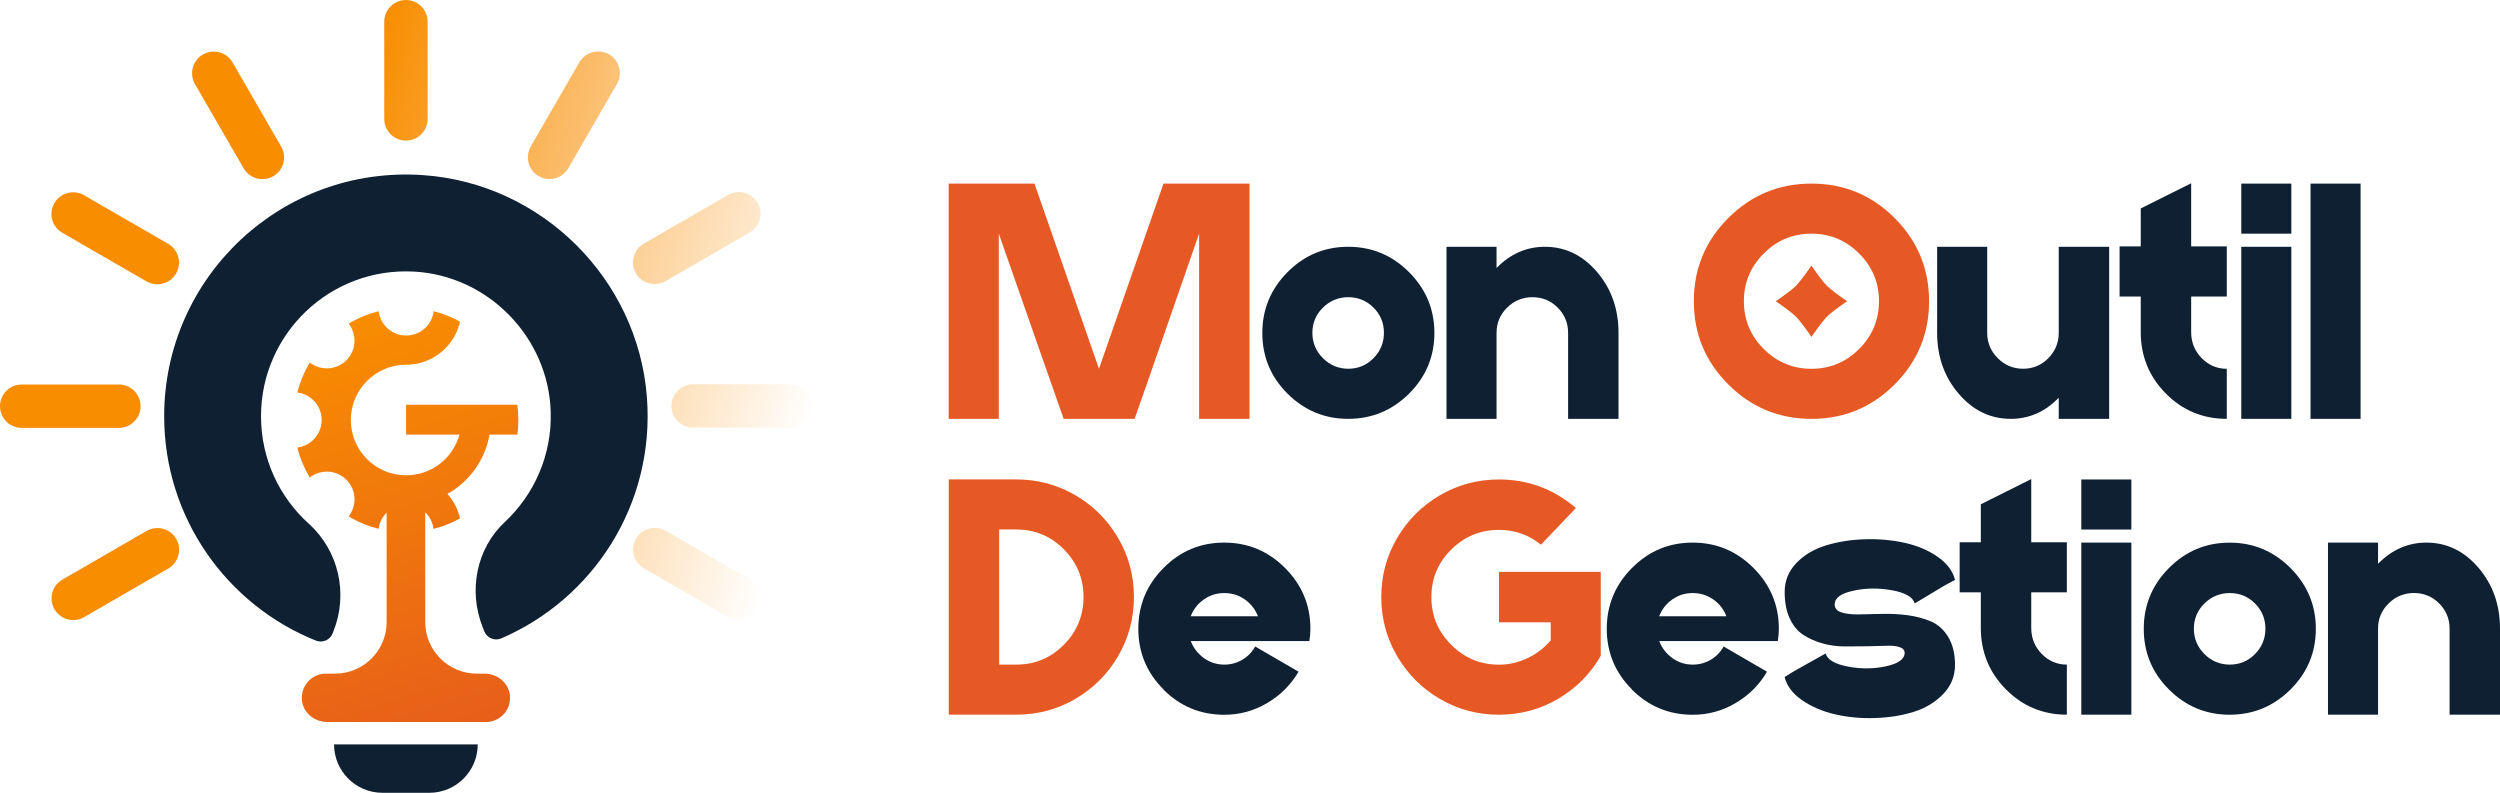
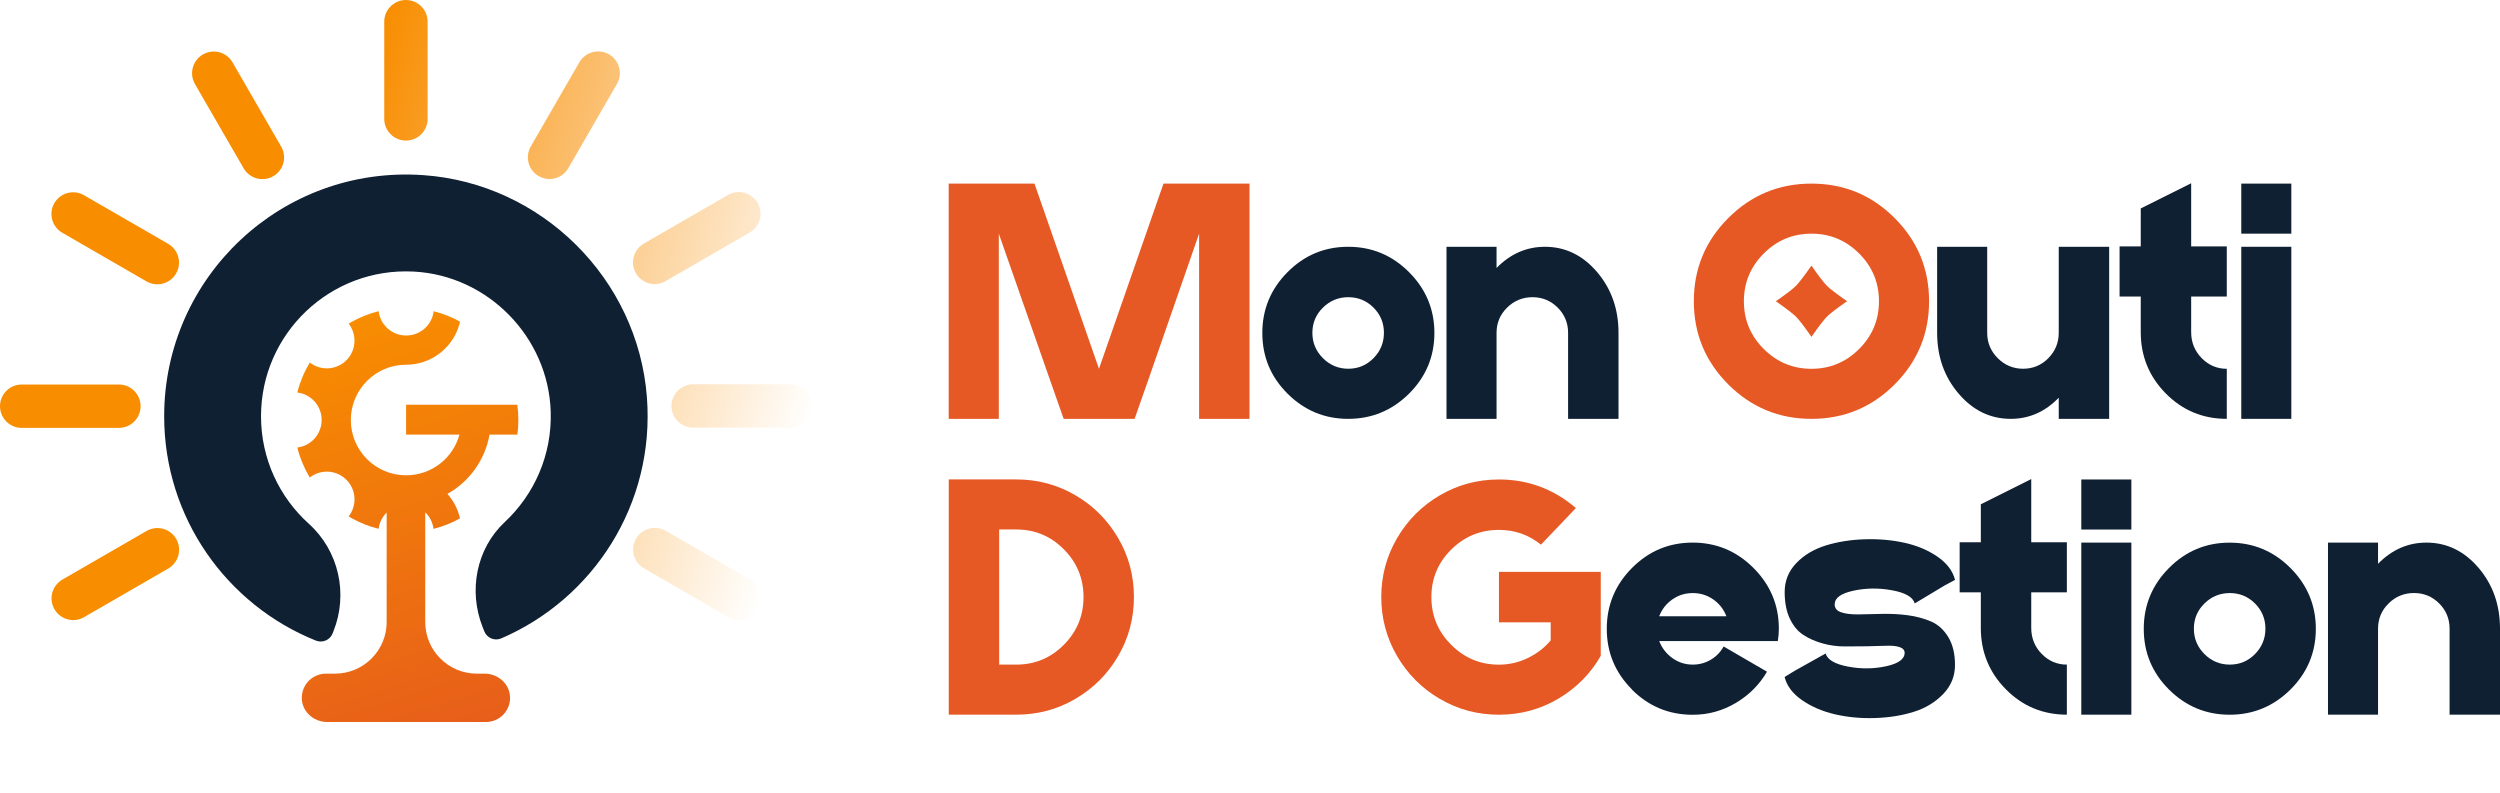
<svg xmlns="http://www.w3.org/2000/svg" id="Layer_1" data-name="Layer 1" viewBox="0 0 489.91 155.36">
  <defs>
    <style>
      .cls-1 {
        fill: #e75924;
      }

      .cls-2 {
        fill: none;
        stroke: url(#linear-gradient-2);
        stroke-linecap: round;
        stroke-miterlimit: 10;
        stroke-width: 8.5px;
      }

      .cls-3 {
        fill: #0f2033;
      }

      .cls-4 {
        fill: url(#linear-gradient);
      }
    </style>
    <linearGradient id="linear-gradient" x1="66.4" y1="63.35" x2="90.92" y2="143.03" gradientUnits="userSpaceOnUse">
      <stop offset="0" stop-color="#f88d00" />
      <stop offset="1" stop-color="#e75e1a" />
    </linearGradient>
    <linearGradient id="linear-gradient-2" x1="7.77" y1="49.64" x2="156.51" y2="91.06" gradientUnits="userSpaceOnUse">
      <stop offset=".34" stop-color="#f88d00" />
      <stop offset="1" stop-color="#f88d00" stop-opacity="0" />
    </linearGradient>
  </defs>
  <g>
    <path class="cls-1" d="M185.92,35.98h16.8l12.64,36.29,12.64-36.29h16.86v46.1h-9.88v-36.29l-10.07,28.98-2.57,7.31h-13.9l-2.57-7.31-10.14-28.98v36.29h-9.82v-46.1Z" />
    <path class="cls-3" d="M252.31,53.33c3.29-3.31,7.25-4.97,11.89-4.97s8.61,1.66,11.92,4.97c3.31,3.32,4.97,7.29,4.97,11.92s-1.66,8.59-4.97,11.89c-3.32,3.29-7.29,4.94-11.92,4.94s-8.59-1.65-11.89-4.94-4.94-7.25-4.94-11.89,1.65-8.61,4.94-11.92ZM259.25,70.19c1.38,1.38,3.04,2.07,4.97,2.07s3.58-.69,4.94-2.07c1.36-1.38,2.04-3.04,2.04-4.97s-.68-3.58-2.04-4.94-3.01-2.04-4.94-2.04-3.59.68-4.97,2.04c-1.38,1.36-2.07,3.01-2.07,4.94s.69,3.59,2.07,4.97Z" />
    <path class="cls-3" d="M293.27,48.36v4.15c2.72-2.77,5.88-4.15,9.48-4.15,3.99,0,7.4,1.65,10.21,4.94s4.21,7.27,4.21,11.92v16.86h-9.88v-16.86c0-1.93-.68-3.58-2.04-4.94s-3.01-2.04-4.94-2.04-3.59.68-4.97,2.04c-1.38,1.36-2.07,3.01-2.07,4.94v16.86h-9.81v-33.72h9.81Z" />
    <path class="cls-1" d="M338.68,42.73c4.5-4.5,9.93-6.75,16.3-6.75s11.8,2.25,16.3,6.75,6.75,9.93,6.75,16.3-2.25,11.8-6.75,16.3c-4.5,4.5-9.93,6.75-16.3,6.75s-11.8-2.25-16.3-6.75c-4.5-4.5-6.75-9.93-6.75-16.3s2.25-11.8,6.75-16.3ZM345.63,68.38c2.59,2.59,5.7,3.89,9.35,3.89s6.76-1.3,9.35-3.89c2.59-2.59,3.88-5.71,3.88-9.35s-1.3-6.76-3.88-9.35c-2.59-2.59-5.71-3.89-9.35-3.89s-6.76,1.3-9.35,3.89c-2.59,2.59-3.89,5.71-3.89,9.35s1.29,6.76,3.89,9.35ZM354.98,52.05c1.4,2.02,2.41,3.34,3.03,3.95.61.62,1.93,1.63,3.95,3.03-2.02,1.4-3.34,2.41-3.95,3.03s-1.62,1.93-3.03,3.95c-1.41-2.02-2.42-3.34-3.03-3.95-.62-.61-1.93-1.62-3.95-3.03,2.02-1.4,3.34-2.41,3.95-3.03s1.62-1.93,3.03-3.95Z" />
    <path class="cls-3" d="M403.45,77.93c-2.68,2.77-5.82,4.15-9.42,4.15-4,0-7.4-1.65-10.21-4.94s-4.21-7.26-4.21-11.92v-16.86h9.81v16.86c0,1.93.69,3.59,2.07,4.97,1.38,1.38,3.04,2.07,4.97,2.07s3.58-.69,4.94-2.07c1.36-1.38,2.04-3.04,2.04-4.97v-16.86h9.88v33.72h-9.88v-4.15Z" />
    <path class="cls-3" d="M436.37,58.11h-6.98v6.98c0,1.97.68,3.67,2.04,5.07s3.01,2.11,4.94,2.11v9.81c-4.7,0-8.68-1.66-11.95-4.97-3.27-3.31-4.91-7.32-4.91-12.02v-6.98h-4.15v-9.82h4.15v-7.44l9.88-4.94v12.38h6.98v9.82Z" />
    <path class="cls-3" d="M439.21,45.79v-9.81h9.81v9.81h-9.81ZM439.21,48.36h9.81v33.72h-9.81v-33.72Z" />
-     <path class="cls-3" d="M462.59,82.08h-9.81v-46.1h9.81v46.1Z" />
    <path class="cls-1" d="M185.92,93.95h13.24c4.17,0,8.02,1.03,11.56,3.09s6.33,4.86,8.4,8.4,3.09,7.39,3.09,11.56-1.03,8.02-3.09,11.56-4.86,6.33-8.4,8.4-7.39,3.09-11.56,3.09h-13.24v-46.1ZM195.8,130.24h3.36c3.64,0,6.75-1.3,9.32-3.89,2.57-2.59,3.85-5.71,3.85-9.35s-1.28-6.76-3.85-9.35c-2.57-2.59-5.67-3.89-9.32-3.89h-3.36v26.47Z" />
-     <path class="cls-3" d="M228.01,135.11c-3.29-3.29-4.94-7.25-4.94-11.89s1.65-8.61,4.94-11.92c3.29-3.31,7.25-4.97,11.89-4.97s8.61,1.66,11.92,4.97c3.31,3.32,4.97,7.28,4.97,11.89,0,.83-.07,1.65-.2,2.43h-23.25c.53,1.36,1.38,2.47,2.57,3.33,1.19.86,2.52,1.29,4.01,1.29,1.28,0,2.45-.32,3.52-.95s1.92-1.5,2.53-2.6l8.5,4.94c-1.49,2.55-3.53,4.59-6.13,6.13s-5.4,2.31-8.43,2.31c-4.65,0-8.63-1.65-11.92-4.94ZM233.34,120.76h13.17c-.53-1.36-1.38-2.46-2.57-3.29s-2.52-1.25-4.02-1.25-2.83.42-4.01,1.25-2.04,1.93-2.57,3.29Z" />
    <path class="cls-1" d="M313.69,112.07v16.46c-2.02,3.51-4.8,6.31-8.33,8.4-3.53,2.08-7.41,3.13-11.62,3.13s-8.03-1.03-11.56-3.09c-3.54-2.06-6.33-4.86-8.4-8.4-2.06-3.53-3.1-7.39-3.1-11.56s1.03-8.02,3.1-11.56c2.06-3.53,4.86-6.33,8.4-8.4,3.53-2.06,7.38-3.09,11.56-3.09,5.7,0,10.73,1.87,15.08,5.6l-6.85,7.18c-2.37-1.93-5.12-2.9-8.23-2.9-3.65,0-6.76,1.29-9.35,3.85-2.59,2.57-3.89,5.67-3.89,9.32s1.29,6.76,3.89,9.35c2.59,2.59,5.7,3.89,9.35,3.89,1.97,0,3.85-.43,5.63-1.29,1.78-.85,3.28-2.01,4.51-3.46v-3.55h-10.14v-9.88h19.95Z" />
    <path class="cls-3" d="M319.81,135.11c-3.29-3.29-4.94-7.25-4.94-11.89s1.65-8.61,4.94-11.92c3.29-3.31,7.25-4.97,11.89-4.97s8.61,1.66,11.92,4.97c3.31,3.32,4.97,7.28,4.97,11.89,0,.83-.07,1.65-.2,2.43h-23.25c.53,1.36,1.38,2.47,2.57,3.33,1.19.86,2.52,1.29,4.01,1.29,1.28,0,2.45-.32,3.52-.95s1.92-1.5,2.53-2.6l8.5,4.94c-1.49,2.55-3.53,4.59-6.13,6.13s-5.4,2.31-8.43,2.31c-4.65,0-8.63-1.65-11.92-4.94ZM325.14,120.76h13.17c-.53-1.36-1.38-2.46-2.57-3.29s-2.52-1.25-4.02-1.25-2.83.42-4.01,1.25-2.04,1.93-2.57,3.29Z" />
    <path class="cls-3" d="M359.52,118.39c0,.79.44,1.33,1.32,1.61.88.29,2.01.42,3.39.4,1.38-.02,2.91-.06,4.58-.1,1.67-.04,3.34.04,5.01.26,1.67.22,3.19.63,4.58,1.22,1.38.59,2.51,1.61,3.39,3.06.88,1.45,1.32,3.27,1.32,5.47s-.77,4.09-2.31,5.69c-1.54,1.6-3.46,2.77-5.76,3.49-2.31.73-4.84,1.13-7.61,1.22-2.76.09-5.38-.16-7.83-.73-2.46-.57-4.61-1.49-6.46-2.77-1.84-1.27-2.98-2.79-3.42-4.54l1.91-1.18,6.13-3.43c.35,1.23,1.81,2.08,4.38,2.57s5.06.46,7.48-.07c2.41-.53,3.62-1.4,3.62-2.63,0-.53-.33-.9-.99-1.12-.66-.22-1.55-.31-2.67-.26-1.12.04-2.39.08-3.79.1-1.4.02-2.84.03-4.31.03s-2.91-.2-4.31-.59c-1.4-.39-2.66-.94-3.75-1.65-1.1-.7-1.99-1.77-2.67-3.19-.68-1.42-1.02-3.17-1.02-5.23,0-2.2.76-4.08,2.27-5.66,1.51-1.58,3.43-2.73,5.76-3.46,2.33-.72,4.87-1.13,7.64-1.22,2.77-.09,5.38.15,7.84.69,2.46.55,4.61,1.46,6.45,2.73,1.85,1.28,2.98,2.79,3.43,4.54l-1.97,1.05-5.93,3.56c-.35-1.23-1.82-2.09-4.41-2.57-2.59-.48-5.11-.46-7.57.07s-3.69,1.4-3.69,2.63Z" />
    <path class="cls-3" d="M405.03,116.08h-6.98v6.98c0,1.97.68,3.67,2.04,5.07s3.01,2.11,4.94,2.11v9.81c-4.7,0-8.68-1.66-11.95-4.97-3.27-3.31-4.91-7.32-4.91-12.02v-6.98h-4.15v-9.82h4.15v-7.44l9.88-4.94v12.38h6.98v9.82Z" />
    <path class="cls-3" d="M407.86,103.77v-9.81h9.81v9.81h-9.81ZM407.86,106.33h9.81v33.72h-9.81v-33.72Z" />
    <path class="cls-3" d="M425.04,111.31c3.29-3.31,7.25-4.97,11.89-4.97s8.61,1.66,11.92,4.97c3.31,3.32,4.97,7.29,4.97,11.92s-1.66,8.59-4.97,11.89c-3.32,3.29-7.29,4.94-11.92,4.94s-8.59-1.65-11.89-4.94-4.94-7.25-4.94-11.89,1.65-8.61,4.94-11.92ZM431.99,128.17c1.38,1.38,3.04,2.07,4.97,2.07s3.58-.69,4.94-2.07c1.36-1.38,2.04-3.04,2.04-4.97s-.68-3.58-2.04-4.94-3.01-2.04-4.94-2.04-3.59.68-4.97,2.04c-1.38,1.36-2.07,3.01-2.07,4.94s.69,3.59,2.07,4.97Z" />
    <path class="cls-3" d="M466.01,106.33v4.15c2.72-2.77,5.88-4.15,9.48-4.15,3.99,0,7.4,1.65,10.21,4.94s4.21,7.27,4.21,11.92v16.86h-9.88v-16.86c0-1.93-.68-3.58-2.04-4.94s-3.01-2.04-4.94-2.04-3.59.68-4.97,2.04c-1.38,1.36-2.07,3.01-2.07,4.94v16.86h-9.81v-33.72h9.81Z" />
  </g>
  <g>
    <path class="cls-3" d="M126.77,77.82c1.62,21.1-10.6,39.56-28.54,47.28-1.29.56-2.8-.06-3.32-1.37l-.33-.84c-2.82-7.11-1.25-15.37,4.34-20.59,5.74-5.37,9.26-13.09,9-21.62-.45-14.59-12.27-26.7-26.84-27.46-16.37-.86-29.93,12.16-29.93,28.35,0,8.37,3.62,15.89,9.38,21.08,5.86,5.29,7.74,13.71,4.82,21.04l-.18.45c-.51,1.3-1.99,1.91-3.28,1.39-17.42-6.99-29.72-24.04-29.72-43.96,0-27.29,23.06-49.18,50.76-47.25,23.21,1.61,42.06,20.31,43.84,43.51Z" />
-     <path class="cls-3" d="M84.14,155.36h-9.19c-5.24,0-9.49-4.25-9.49-9.49h0s28.16,0,28.16,0h0c0,5.24-4.25,9.49-9.49,9.49Z" />
    <path class="cls-4" d="M95.93,85.16h5.46c.13-.94.19-1.88.19-2.85,0-1.02-.07-2.02-.21-3h-21.79v5.85h10.46c-1.25,4.61-5.46,7.98-10.46,7.98-5.99,0-10.83-4.85-10.83-10.83s4.85-10.84,10.83-10.84c3.22,0,6.11-1.4,8.1-3.64,1.2-1.34,2.06-2.98,2.47-4.8-1.61-.89-3.35-1.58-5.17-2.04-.29,2.5-2.31,4.48-4.83,4.73h-.04c-.17.02-.35.03-.52.03-.18,0-.36-.01-.53-.03h-.03c-2.52-.25-4.53-2.24-4.83-4.74-1.84.46-3.58,1.16-5.2,2.05-.23.13-.46.25-.68.39,1.55,1.99,1.53,4.81-.07,6.76t0,.01c-.12.14-.24.27-.37.4-.13.13-.26.25-.4.37t-.01.01c-1.97,1.6-4.78,1.62-6.76.07-1.09,1.81-1.92,3.79-2.45,5.88,2.5.29,4.49,2.31,4.74,4.82v.04c.02.17.03.35.03.52,0,.18-.01.36-.03.53v.03c-.25,2.53-2.24,4.54-4.74,4.84.53,2.09,1.36,4.07,2.44,5.88,1.98-1.56,4.81-1.54,6.77.07.14.12.27.23.41.37s.25.27.37.41c1.61,1.97,1.62,4.79.07,6.77.23.14.46.27.69.4,1.62.89,3.34,1.58,5.19,2.03.15-1.24.72-2.35,1.57-3.19v21.46c0,5.58-4.53,10.11-10.11,10.11h-1.77c-1.32,0-2.49.53-3.36,1.38-.92.93-1.47,2.23-1.38,3.67.16,2.54,2.43,4.43,4.97,4.43h31.09c1.31,0,2.49-.53,3.36-1.38.92-.93,1.47-2.23,1.37-3.67-.16-2.54-2.43-4.43-4.97-4.43h-1.53c-5.58,0-10.11-4.53-10.11-10.11v-21.51c.88.85,1.47,1.98,1.62,3.25,1.83-.46,3.58-1.16,5.19-2.05-.4-1.81-1.27-3.45-2.46-4.8,4.28-2.4,7.38-6.64,8.25-11.63Z" />
    <path class="cls-2" d="M79.55,23.3V4.25M107.69,30.83l9.53-16.5M128.29,51.42l16.5-9.53M135.84,79.55h19.05M128.32,107.69l16.5,9.53M30.85,107.73l-16.5,9.53M23.3,79.6H4.25M30.83,51.46l-16.5-9.53M51.42,30.85l-9.53-16.5" />
  </g>
</svg>